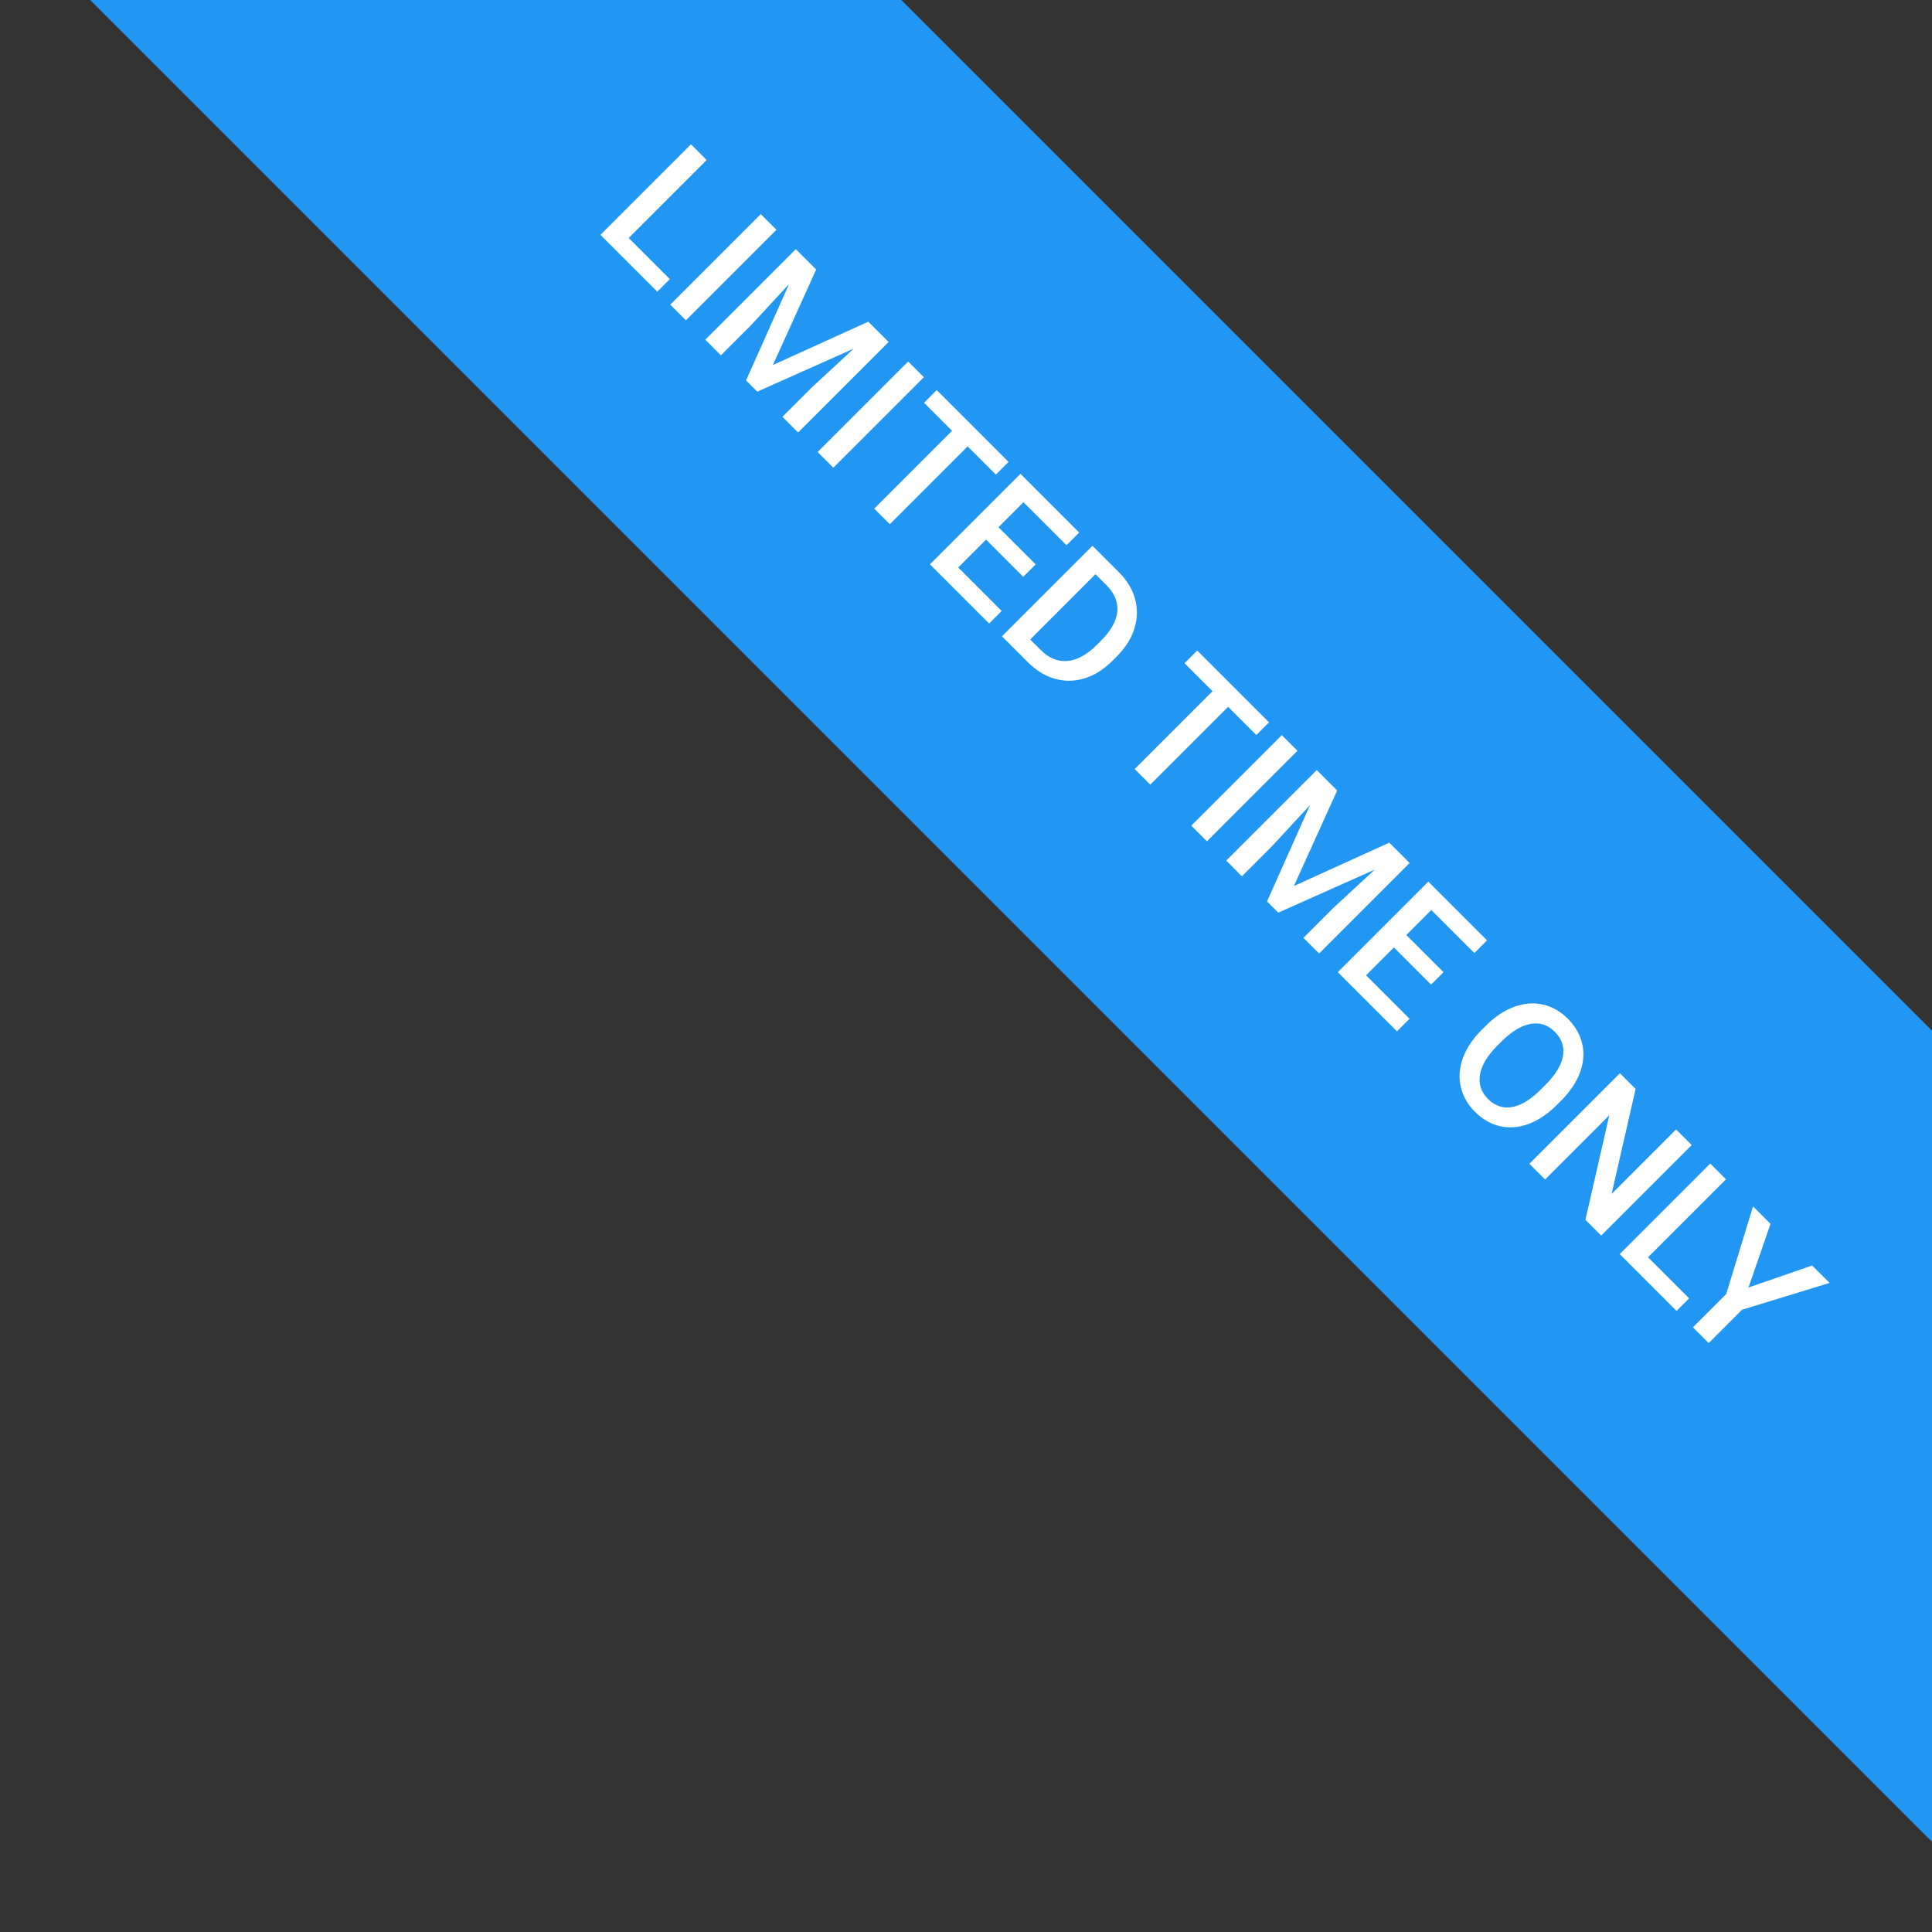
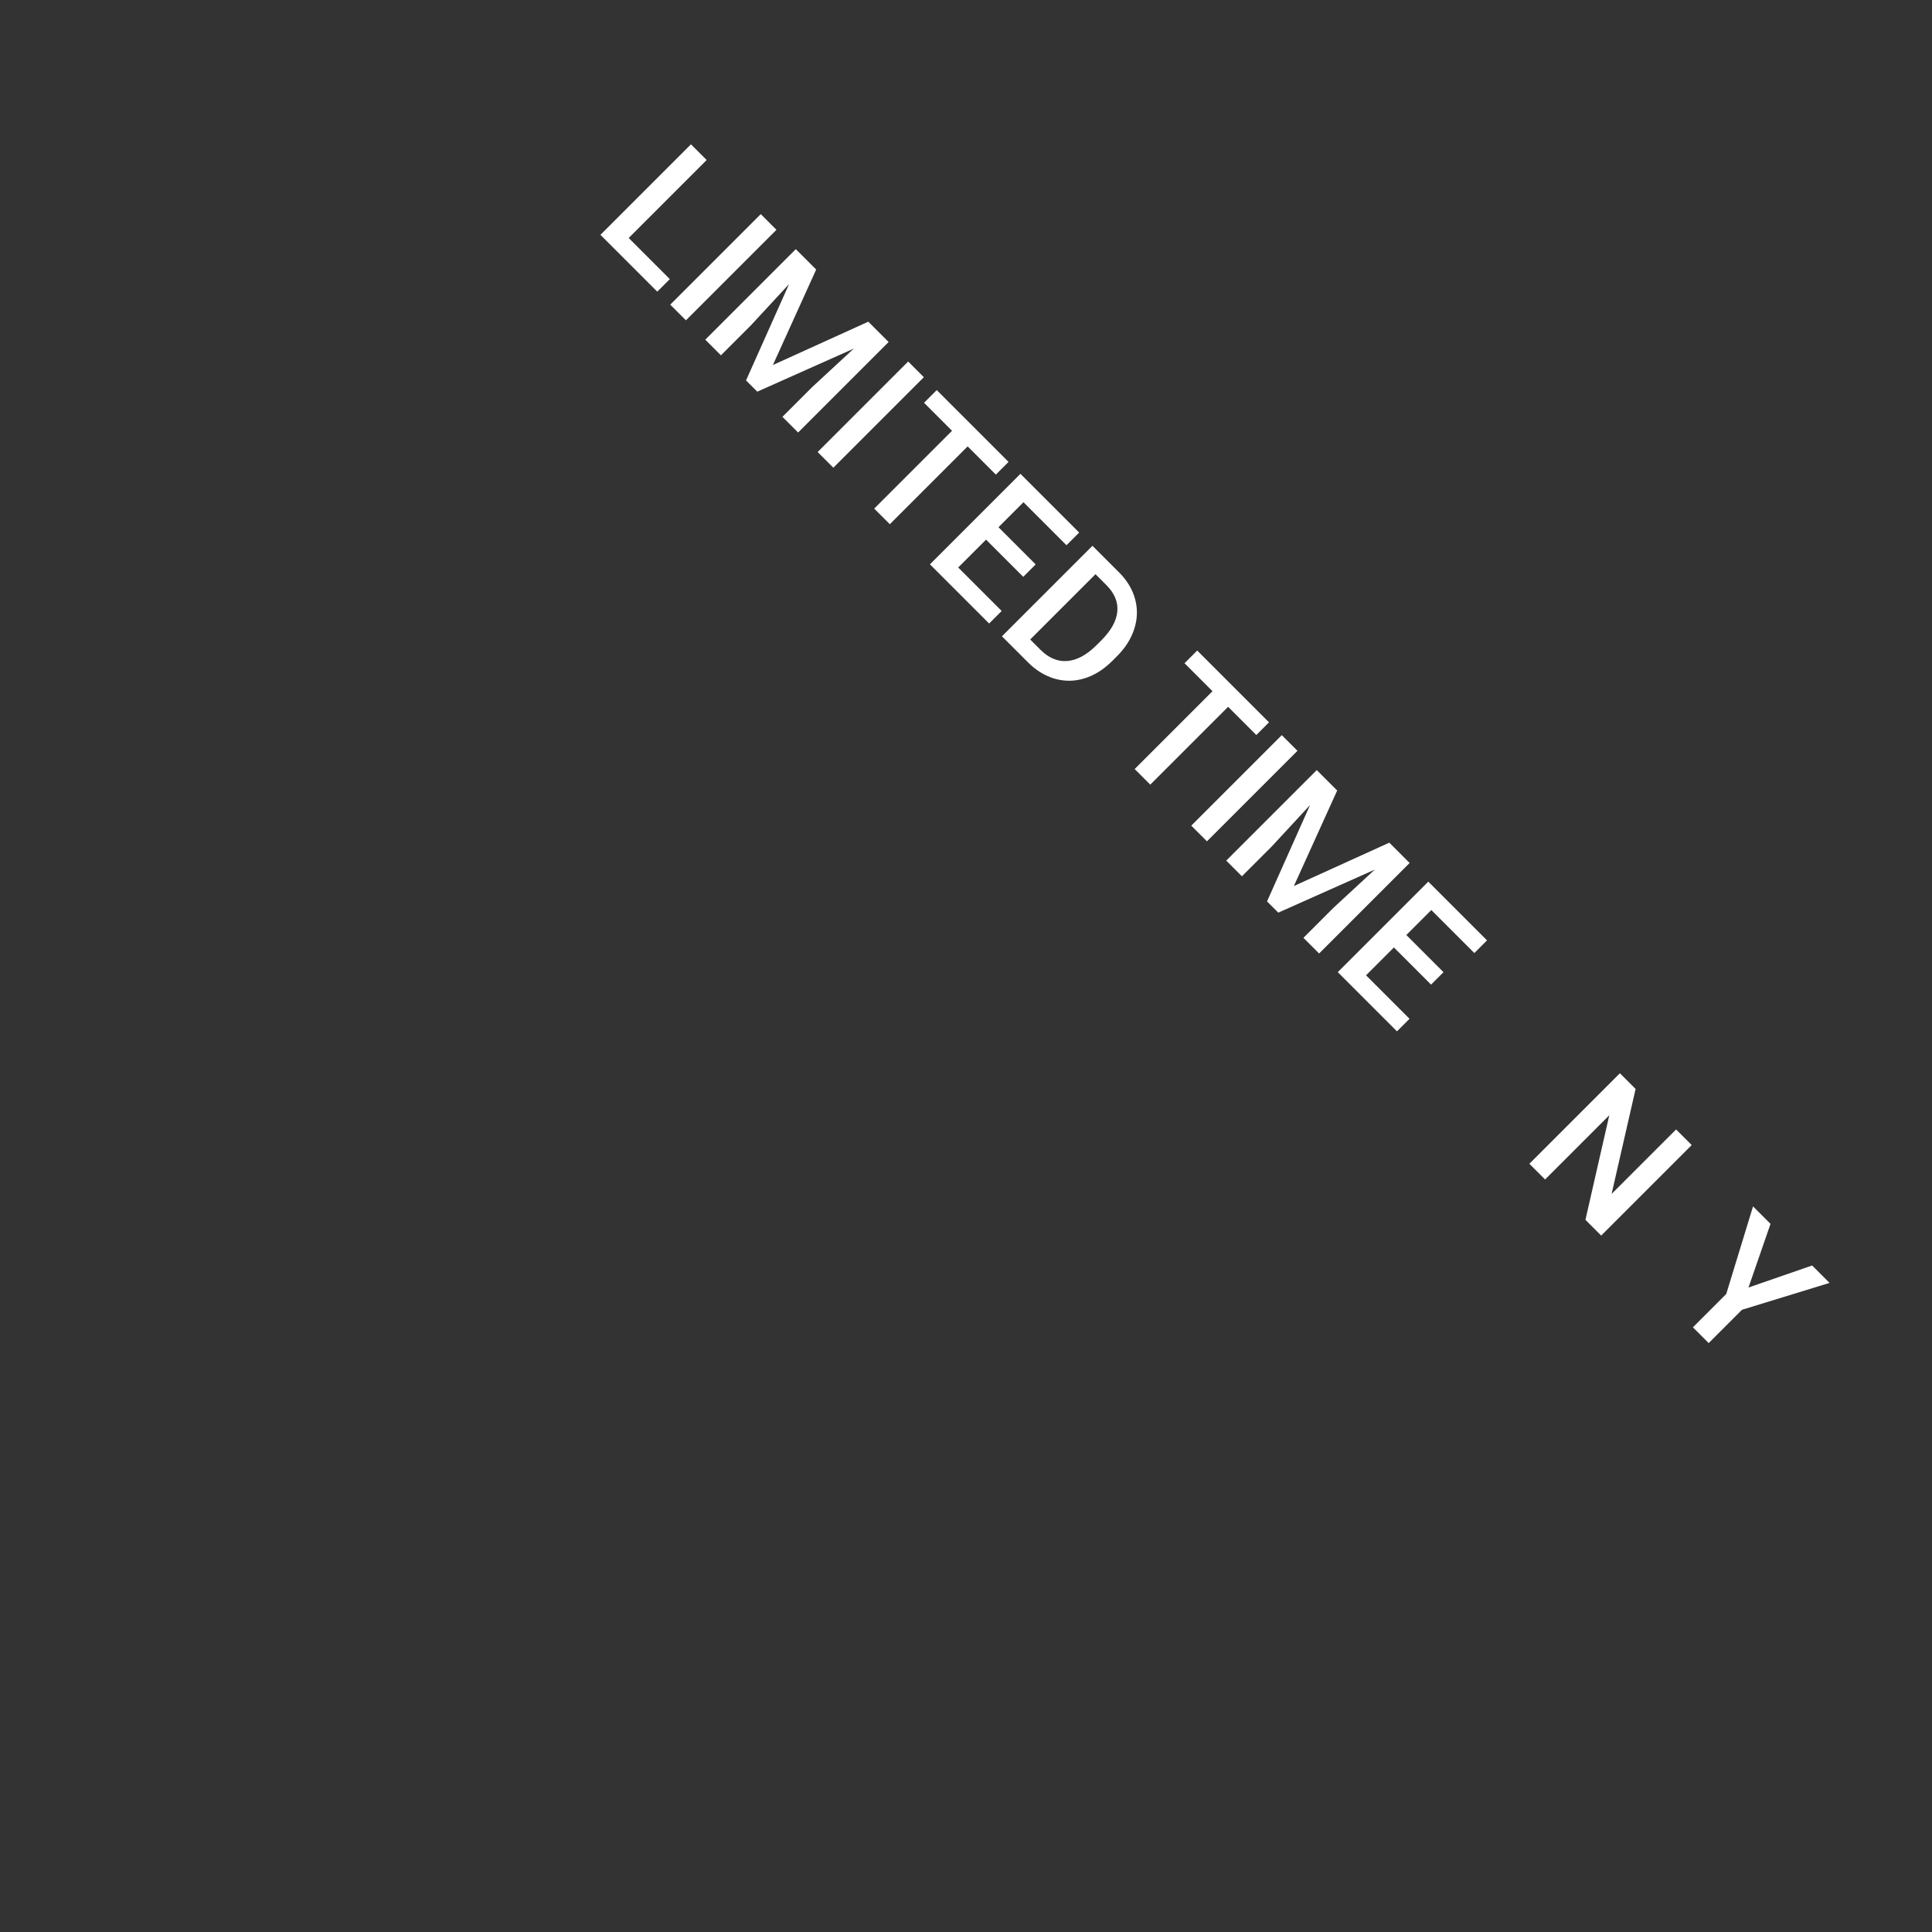
<svg xmlns="http://www.w3.org/2000/svg" id="a" viewBox="0 0 600 600">
  <rect x="0" y="0" width="600" height="600" fill="#333333" stroke="none" />
-   <rect x="-85.61" y="137.48" width="932.23" height="178.11" transform="translate(271.63 -202.71) rotate(45)" fill="#2196f3" stroke-width="0" />
  <path d="M195.26,73.92l12.76,12.76-3.9,3.9-17.65-17.65,28.11-28.11,4.88,4.88-24.21,24.21Z" fill="#fff" stroke-width="0" />
  <path d="M213.02,99.48l-4.87-4.87,28.11-28.11,4.87,4.87-28.11,28.11Z" fill="#fff" stroke-width="0" />
  <path d="M253.47,83.71l-13.44,29.65,29.63-13.46,6.31,6.31-28.11,28.11-4.87-4.87,9.27-9.27,12.88-11.91-29.96,13.36-3.49-3.49,13.36-29.92-11.89,12.86-9.27,9.27-4.86-4.86,28.11-28.11,6.33,6.33Z" fill="#fff" stroke-width="0" />
  <path d="M258.8,145.25l-4.87-4.87,28.11-28.11,4.87,4.87-28.11,28.11Z" fill="#fff" stroke-width="0" />
  <path d="M309.28,147.4l-8.77-8.77-24.17,24.17-4.85-4.85,24.17-24.17-8.69-8.69,3.94-3.94,22.3,22.3-3.94,3.94Z" fill="#fff" stroke-width="0" />
-   <path d="M317.78,179.14l-11.55-11.55-8.65,8.65,13.5,13.5-3.9,3.9-18.38-18.38,28.11-28.11,18.24,18.24-3.94,3.94-13.36-13.36-7.76,7.76,11.55,11.55-3.86,3.86Z" fill="#fff" stroke-width="0" />
+   <path d="M317.78,179.14l-11.55-11.55-8.65,8.65,13.5,13.5-3.9,3.9-18.38-18.38,28.11-28.11,18.24,18.24-3.94,3.94-13.36-13.36-7.76,7.76,11.55,11.55-3.86,3.86" fill="#fff" stroke-width="0" />
  <path d="M311.16,197.61l28.11-28.11,8.3,8.3c2.48,2.48,4.13,5.24,4.95,8.27.82,3.03.74,6.09-.24,9.18-.98,3.09-2.78,5.95-5.41,8.57l-1.41,1.41c-2.66,2.66-5.54,4.48-8.62,5.43-3.08.96-6.15,1-9.21.14-3.06-.87-5.85-2.57-8.39-5.11l-8.09-8.09ZM340.21,178.33l-20.27,20.27,3.19,3.19c2.56,2.56,5.33,3.73,8.3,3.49,2.97-.23,5.97-1.83,9-4.81l1.56-1.56c3.05-3.05,4.72-6.04,5-8.98.28-2.93-.84-5.66-3.36-8.19l-3.42-3.42Z" fill="#fff" stroke-width="0" />
  <path d="M390.16,228.27l-8.76-8.76-24.17,24.17-4.85-4.85,24.17-24.17-8.69-8.69,3.94-3.94,22.3,22.3-3.94,3.94Z" fill="#fff" stroke-width="0" />
  <path d="M374.83,261.28l-4.87-4.87,28.11-28.11,4.87,4.87-28.11,28.11Z" fill="#fff" stroke-width="0" />
  <path d="M415.27,245.51l-13.44,29.65,29.63-13.46,6.31,6.31-28.11,28.11-4.87-4.87,9.27-9.27,12.88-11.91-29.96,13.36-3.49-3.49,13.36-29.93-11.89,12.86-9.27,9.27-4.87-4.87,28.11-28.11,6.33,6.33Z" fill="#fff" stroke-width="0" />
  <path d="M444.43,305.78l-11.54-11.54-8.65,8.65,13.5,13.5-3.9,3.9-18.38-18.38,28.11-28.11,18.24,18.24-3.94,3.94-13.36-13.36-7.76,7.76,11.54,11.54-3.86,3.86Z" fill="#fff" stroke-width="0" />
-   <path d="M483.41,343.22c-2.75,2.75-5.65,4.7-8.68,5.82-3.03,1.13-5.99,1.36-8.87.71-2.88-.66-5.48-2.14-7.78-4.44s-3.75-4.87-4.42-7.76c-.67-2.9-.46-5.86.63-8.89,1.09-3.03,2.97-5.9,5.65-8.6l1.58-1.58c2.74-2.74,5.65-4.68,8.72-5.8s6.05-1.36,8.93-.71c2.88.66,5.47,2.13,7.76,4.42s3.77,4.87,4.44,7.74.45,5.82-.65,8.85c-1.1,3.03-3.02,5.92-5.74,8.68l-1.56,1.56ZM479.99,336.87c3.12-3.12,4.91-6.09,5.4-8.93.48-2.84-.36-5.34-2.52-7.5s-4.59-2.93-7.43-2.47c-2.84.46-5.79,2.2-8.84,5.19l-1.62,1.62c-3.09,3.09-4.88,6.08-5.36,8.97-.48,2.89.34,5.4,2.48,7.54s4.65,3,7.46,2.52,5.8-2.31,8.97-5.47l1.47-1.47Z" fill="#fff" stroke-width="0" />
  <path d="M497.25,383.71l-4.88-4.88,7.41-32.47-19.94,19.94-4.88-4.88,28.11-28.11,4.88,4.88-7.45,32.59,20.02-20.02,4.85,4.85-28.11,28.11Z" fill="#fff" stroke-width="0" />
-   <path d="M511.81,390.46l12.76,12.76-3.9,3.9-17.65-17.65,28.11-28.11,4.88,4.88-24.21,24.21Z" fill="#fff" stroke-width="0" />
  <path d="M542.98,399.86l19.79-6.85,5.41,5.41-27.18,8.34-10.35,10.35-4.9-4.9,10.35-10.35,8.32-27.2,5.43,5.43-6.85,19.79Z" fill="#fff" stroke-width="0" />
</svg>